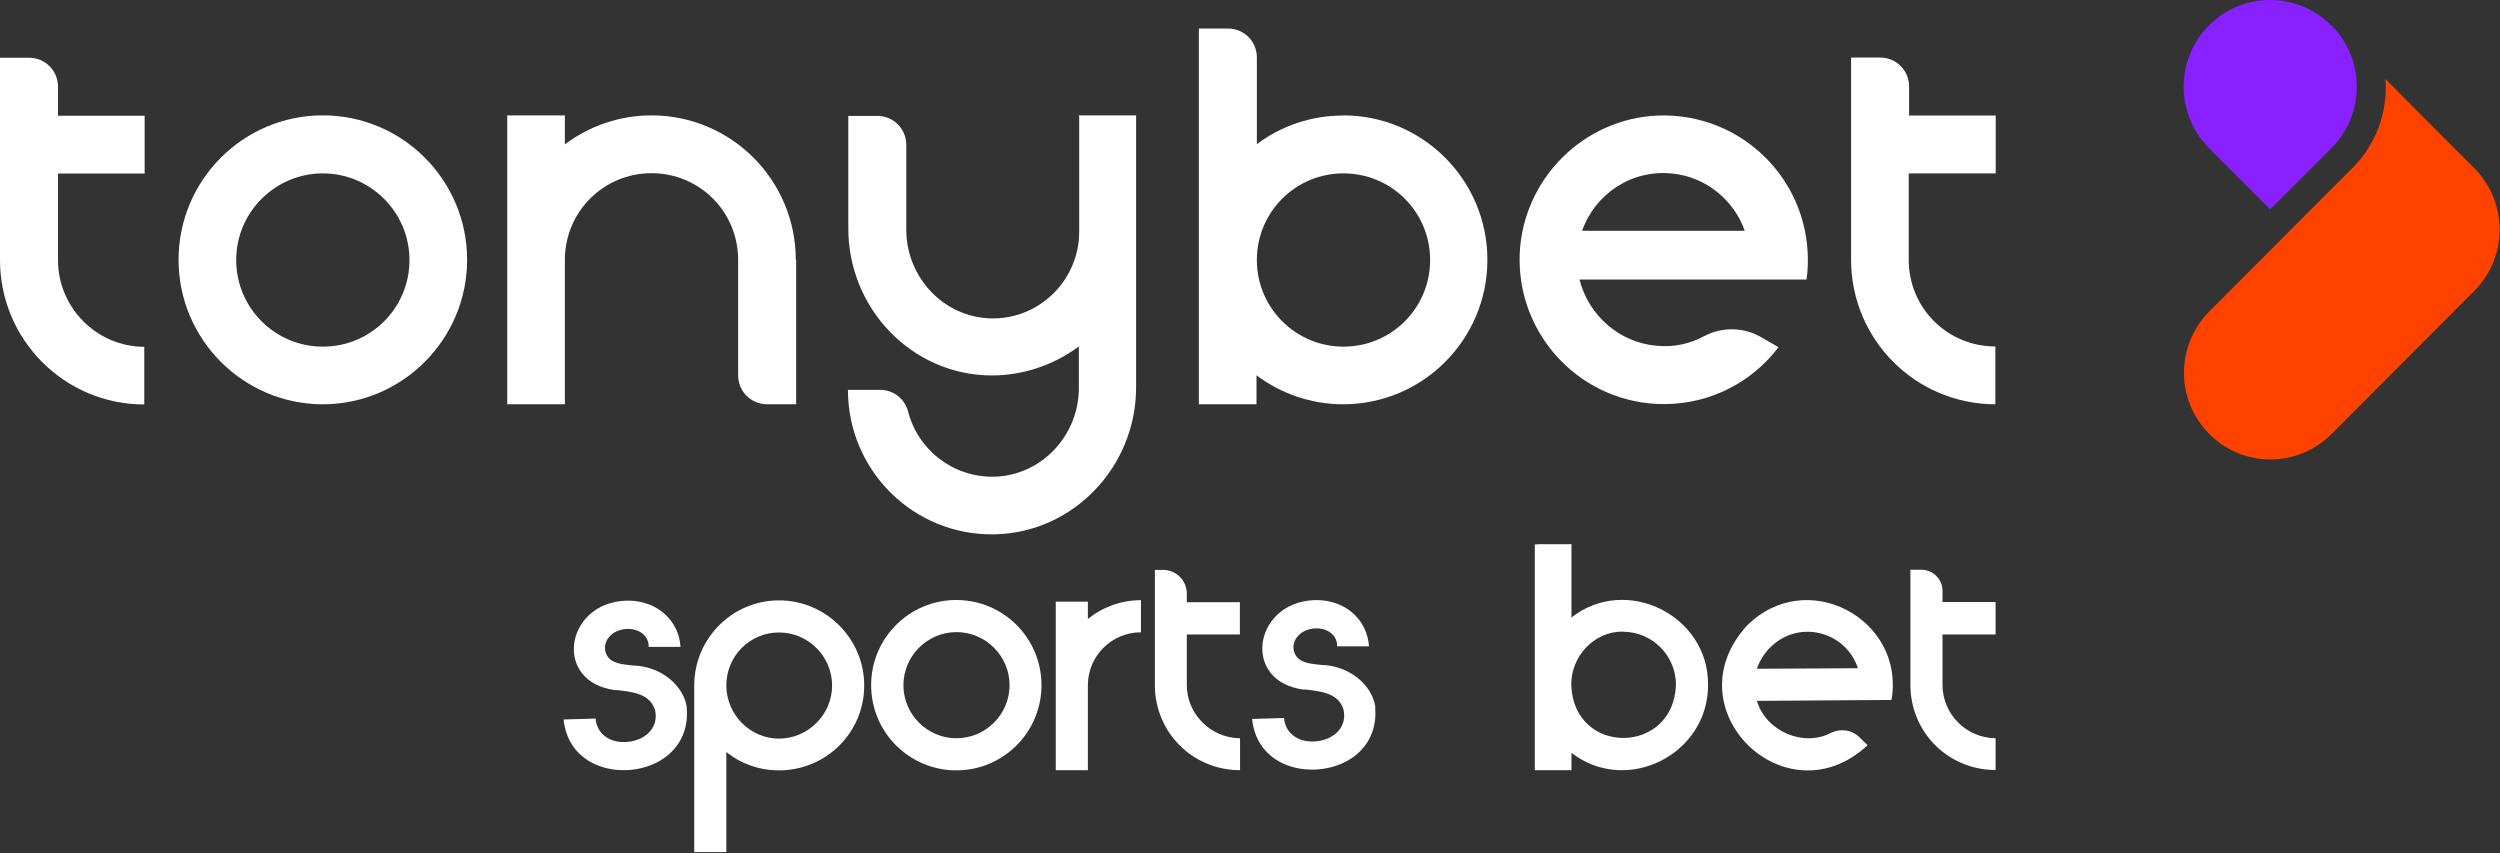
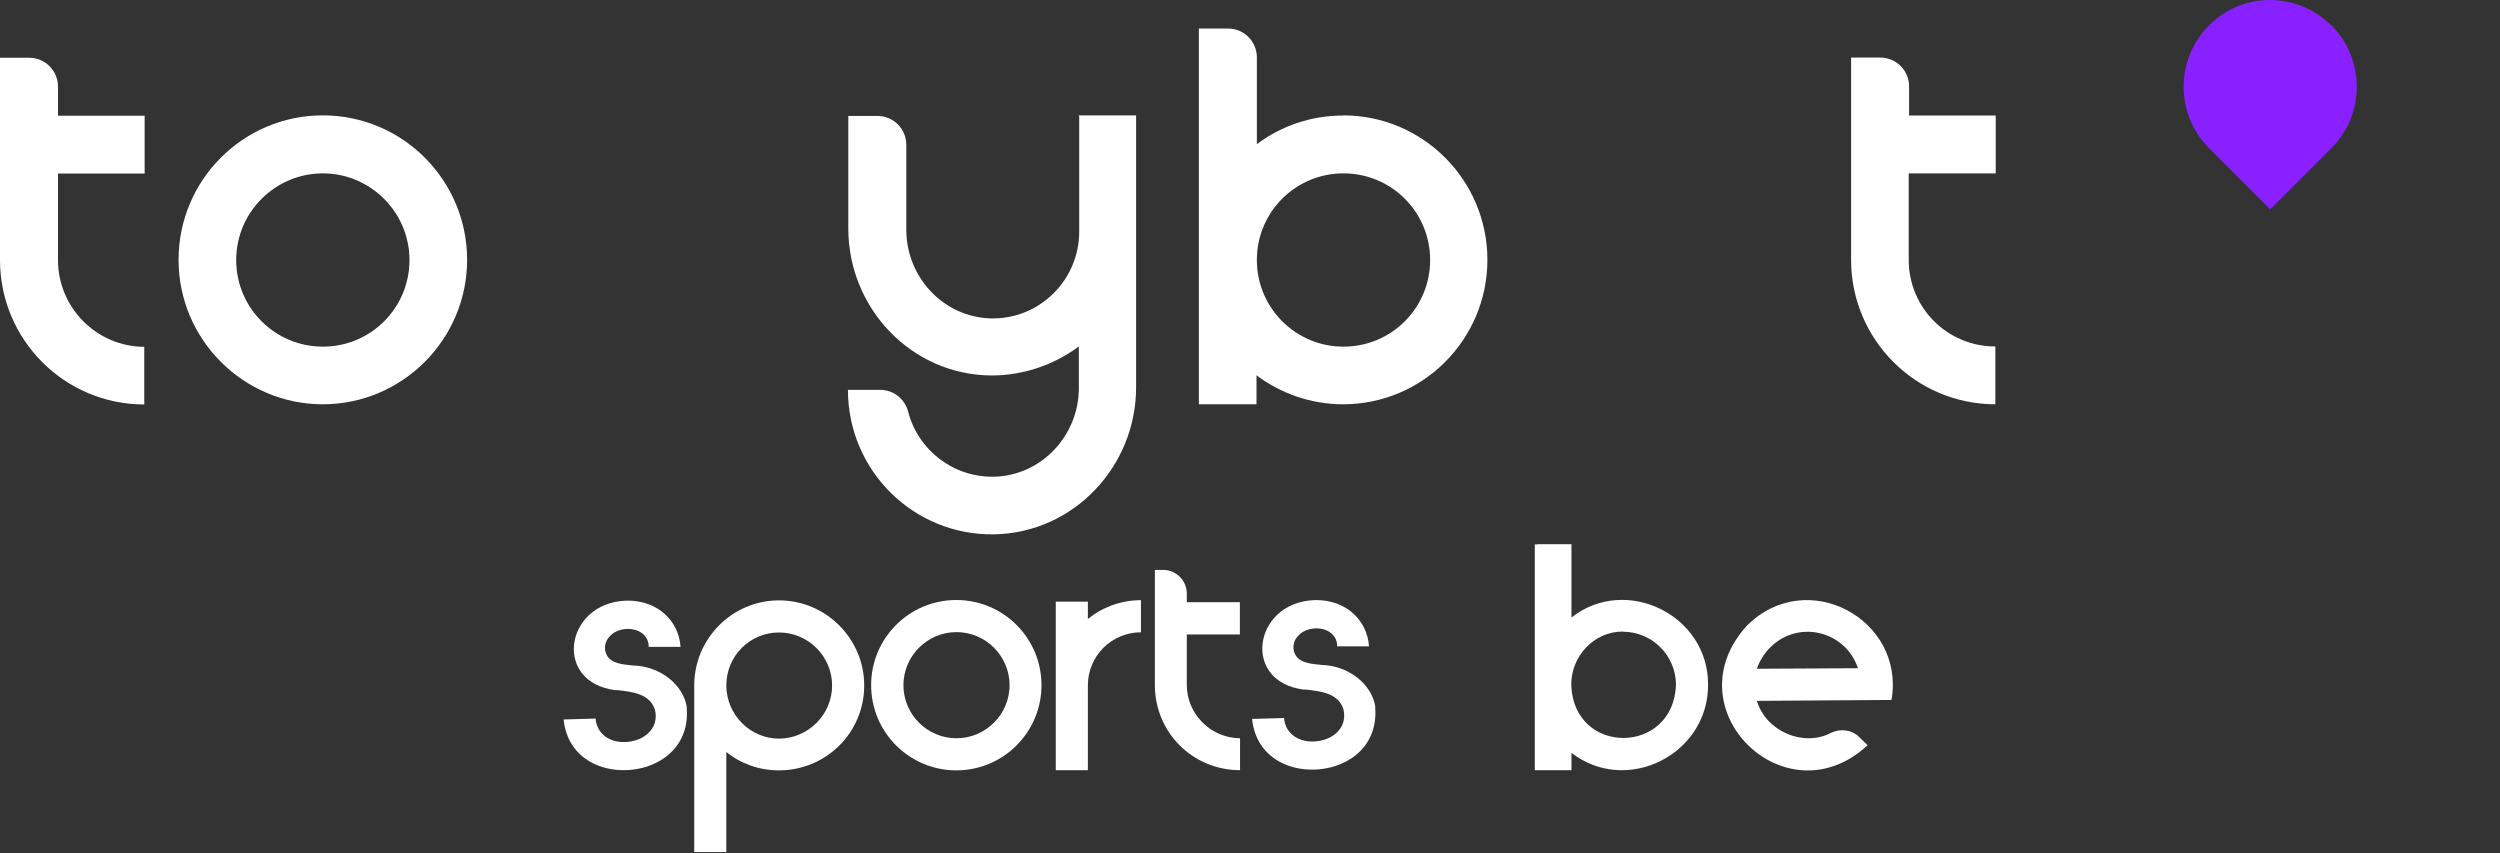
<svg xmlns="http://www.w3.org/2000/svg" width="709" height="242" viewBox="0 0 709 242" fill="none">
  <rect x="0" y="0" width="709" height="242" fill="#333333" stroke="none" />
-   <path d="M667.06 47.77C673.992 40.787 677.199 31.631 676.526 22.424L684.958 30.907L701.717 47.719C711.286 57.34 711.286 72.858 701.717 82.48L661.215 123.086C651.646 132.707 636.128 132.707 626.559 123.086C616.99 113.465 616.99 97.946 626.559 88.325L667.06 47.719V47.77Z" fill="#FF4200" />
  <path d="M661.215 7.216C670.785 16.837 670.785 32.356 661.215 41.977L643.835 59.358L626.455 41.977C616.886 32.356 616.886 16.837 626.455 7.216C636.025 -2.405 651.542 -2.405 661.112 7.216H661.164H661.215Z" fill="#8820FF" />
-   <path d="M512.709 73.738C512.709 50.512 493.571 31.942 470.242 32.77C449.035 33.597 431.861 50.823 430.982 72.083C430.155 95.412 448.776 114.603 471.898 114.603C485.191 114.603 496.985 108.241 504.382 98.464L499.364 95.567C494.502 92.774 488.398 92.671 483.432 95.257C479.398 97.481 474.691 98.567 469.725 98.05C459.225 97.119 450.483 89.412 447.948 79.273H512.296V79.376C512.606 77.566 512.709 75.6 512.709 73.686V73.738ZM448.672 65.462C452.293 55.168 462.535 47.978 474.277 49.219C483.743 50.15 491.76 56.72 494.812 65.462H448.672Z" fill="white" />
  <path d="M541.314 49.116V73.686C541.314 87.343 552.28 98.257 565.884 98.257V114.655C543.28 114.655 524.969 96.291 524.969 73.686V16.32H533.193C537.745 16.32 541.418 19.941 541.418 24.545V32.77H565.988V49.167H541.366L541.314 49.116Z" fill="white" />
  <path d="M40.915 98.309V114.706C18.311 114.706 0 96.343 0 73.738V16.372H8.224C12.776 16.372 16.449 19.993 16.449 24.597V32.822H41.019V49.219H16.449V73.79C16.449 87.239 27.415 98.361 41.019 98.361H40.967L40.915 98.309Z" fill="white" />
-   <path d="M225.785 73.686V114.654H217.56C213.008 114.654 209.336 111.034 209.336 106.43V73.686C209.336 60.03 198.37 49.115 184.766 49.115C171.162 49.115 160.196 60.082 160.196 73.686V114.654H143.851V32.718H160.196V40.943C166.972 35.822 175.61 32.718 184.766 32.718C207.37 32.718 225.681 51.081 225.681 73.686H225.733H225.785Z" fill="white" />
  <path d="M305.856 32.719H322.202V109.845C322.202 132.346 304.408 151.123 282.011 151.537C259.148 151.951 240.475 133.484 240.475 110.569H249.63C253.354 110.569 256.561 113.052 257.544 116.725C260.337 127.587 270.321 135.502 282.114 135.191C295.408 134.778 305.96 123.501 305.96 110.052V98.258C299.029 103.379 290.442 106.482 281.183 106.482C258.579 106.379 240.578 87.498 240.578 64.79V32.874H248.803C253.354 32.874 257.027 36.495 257.027 41.099V65.152C257.027 78.498 267.424 89.878 280.873 90.292C294.735 90.706 306.063 79.429 306.063 65.721V32.977L305.96 32.874L305.856 32.719Z" fill="white" />
  <path d="M380.963 32.77H381.015C371.859 32.718 363.221 35.77 356.445 40.891V16.32C356.445 11.717 352.824 8.096 348.221 8.096H339.996V114.655H356.342V106.43C363.118 111.551 371.756 114.655 380.911 114.655C403.516 114.655 421.827 96.291 421.827 73.686C421.827 51.081 403.516 32.718 380.911 32.718L380.963 32.77ZM381.015 98.309C367.463 98.309 356.445 87.343 356.445 73.738C356.445 60.134 367.411 49.167 381.015 49.167C394.619 49.167 405.585 60.134 405.585 73.738C405.585 87.343 394.619 98.309 381.015 98.309Z" fill="white" />
  <path d="M91.555 32.718C68.951 32.718 50.64 51.081 50.64 73.686C50.64 96.291 69.054 114.654 91.555 114.654C114.056 114.654 132.47 96.291 132.47 73.686C132.47 51.081 114.159 32.718 91.555 32.718ZM91.555 98.308C78.003 98.308 66.985 87.342 66.985 73.738C66.985 60.133 78.106 49.167 91.555 49.167C105.004 49.167 116.125 60.133 116.125 73.738C116.125 87.342 105.159 98.308 91.555 98.308Z" fill="white" />
  <path d="M220.933 170.264C207.691 170.264 196.88 181.075 196.88 194.42V241.648H205.984V213.249C210.018 216.56 215.243 218.474 220.933 218.474C234.278 218.474 245.089 207.766 245.089 194.42C245.089 181.075 234.174 170.264 220.933 170.264ZM220.933 209.473C212.708 209.473 206.087 202.697 205.984 194.524V194.42C205.984 186.041 212.656 179.368 220.933 179.368C229.209 179.368 235.985 186.144 235.985 194.42C235.985 202.697 229.105 209.473 220.933 209.473Z" fill="white" />
  <path d="M295.366 194.317C295.366 180.971 284.556 170.16 271.21 170.16C257.865 170.16 247.054 180.971 247.054 194.317C247.054 207.663 257.865 218.474 271.21 218.474C284.556 218.474 295.366 207.663 295.366 194.317ZM271.262 209.37C262.934 209.37 256.21 202.593 256.21 194.317C256.21 186.041 262.986 179.264 271.262 179.264C279.538 179.264 286.314 186.041 286.314 194.317C286.314 202.593 279.538 209.37 271.262 209.37Z" fill="white" />
  <path d="M299.418 170.627V218.423H308.522V194.37C308.522 185.99 315.298 179.317 323.575 179.317V170.213C317.885 170.213 312.557 172.23 308.522 175.541V170.627H299.418Z" fill="white" />
  <path d="M351.627 209.37C343.299 209.266 336.575 202.49 336.575 194.213V179.937H351.627V170.781H336.575V168.35C336.575 164.625 333.575 161.625 329.851 161.625H327.523V194.265C327.523 207.714 338.23 218.422 351.679 218.422V209.421L351.627 209.37Z" fill="white" />
  <path d="M436.096 154.384H435.269C435.269 166.333 435.269 205.853 435.269 218.423H445.666V213.508C461.339 225.613 484.512 213.974 484.408 194.162C484.512 174.402 461.08 162.971 445.666 175.127V154.332H436.148L436.096 154.384ZM460.252 179.161C468.58 179.161 475.305 185.938 475.305 194.214C474.632 214.129 446.39 214.44 445.614 194.369C445.459 186.196 452.028 179.058 460.252 179.11V179.161Z" fill="white" />
  <path d="M529.651 211.336L527.324 209.06C525.151 206.939 521.944 206.525 519.203 207.87C511.496 211.905 500.84 207.456 498.254 198.766L536.428 198.507C540.411 175.695 512.427 160.436 495.409 177.454C473.891 201.094 506.478 232.906 529.651 211.336ZM501.823 183.817C509.892 175.488 523.444 178.954 526.91 189.507L498.254 189.662C498.978 187.541 500.219 185.472 501.823 183.817Z" fill="white" />
-   <path d="M565.946 179.886V170.73H550.893V167.575C550.893 164.264 548.204 161.574 544.893 161.574H541.79V194.214C541.79 207.664 552.497 218.371 565.946 218.371V209.371C557.618 209.267 550.893 202.543 550.893 194.214V179.938H565.946V179.886Z" fill="white" />
  <path d="M390.06 200.524C389.077 193.955 382.352 188.73 374.749 188.575C371.542 188.265 368.593 187.954 367.352 185.678C366.421 183.971 366.731 181.85 368.076 180.402C369.628 178.54 372.731 177.712 375.421 178.488C377.542 179.109 378.939 180.609 379.197 182.626V183.299H388.249C387.991 179.523 386.335 176.16 383.49 173.729C380.283 170.988 375.783 169.746 371.18 170.315C362.593 171.35 358.041 177.867 357.989 183.816C357.938 188.678 360.938 194.317 369.576 195.558H370.3C374.438 196.024 379.611 196.541 381.008 201.196C381.628 203.835 380.852 206.214 378.939 207.921C376.456 210.145 372.266 210.921 368.955 209.783C366.317 208.852 364.662 206.887 364.197 204.197V203.628L355.093 203.886C355.662 209.628 358.714 214.077 363.731 216.456C369.783 219.353 377.956 218.732 383.49 214.904C388.146 211.697 390.473 206.68 390.008 200.783V200.421L390.06 200.524Z" fill="white" />
  <path d="M194.811 200.68C193.828 194.111 187.103 188.886 179.5 188.731C176.293 188.421 173.344 188.11 172.103 185.834C171.172 184.127 171.482 182.007 172.827 180.558C174.379 178.696 177.482 177.868 180.172 178.644C182.293 179.265 183.69 180.765 183.948 182.783V183.455H193C192.742 179.679 191.086 176.317 188.241 173.885C185.034 171.144 180.534 169.902 175.931 170.471C167.344 171.506 162.792 178.024 162.74 183.972C162.689 188.835 165.689 194.473 174.327 195.714H175.051C179.189 196.18 184.362 196.697 185.759 201.353C186.379 203.991 185.603 206.37 183.689 208.077C181.207 210.302 177.017 211.078 173.706 209.94C171.068 209.008 169.413 207.043 168.948 204.353V203.784L159.844 204.043C160.413 209.784 163.465 214.233 168.482 216.612C174.534 219.509 182.707 218.888 188.241 215.061C192.897 211.853 195.224 206.836 194.759 200.939V200.577L194.811 200.68Z" fill="white" />
</svg>